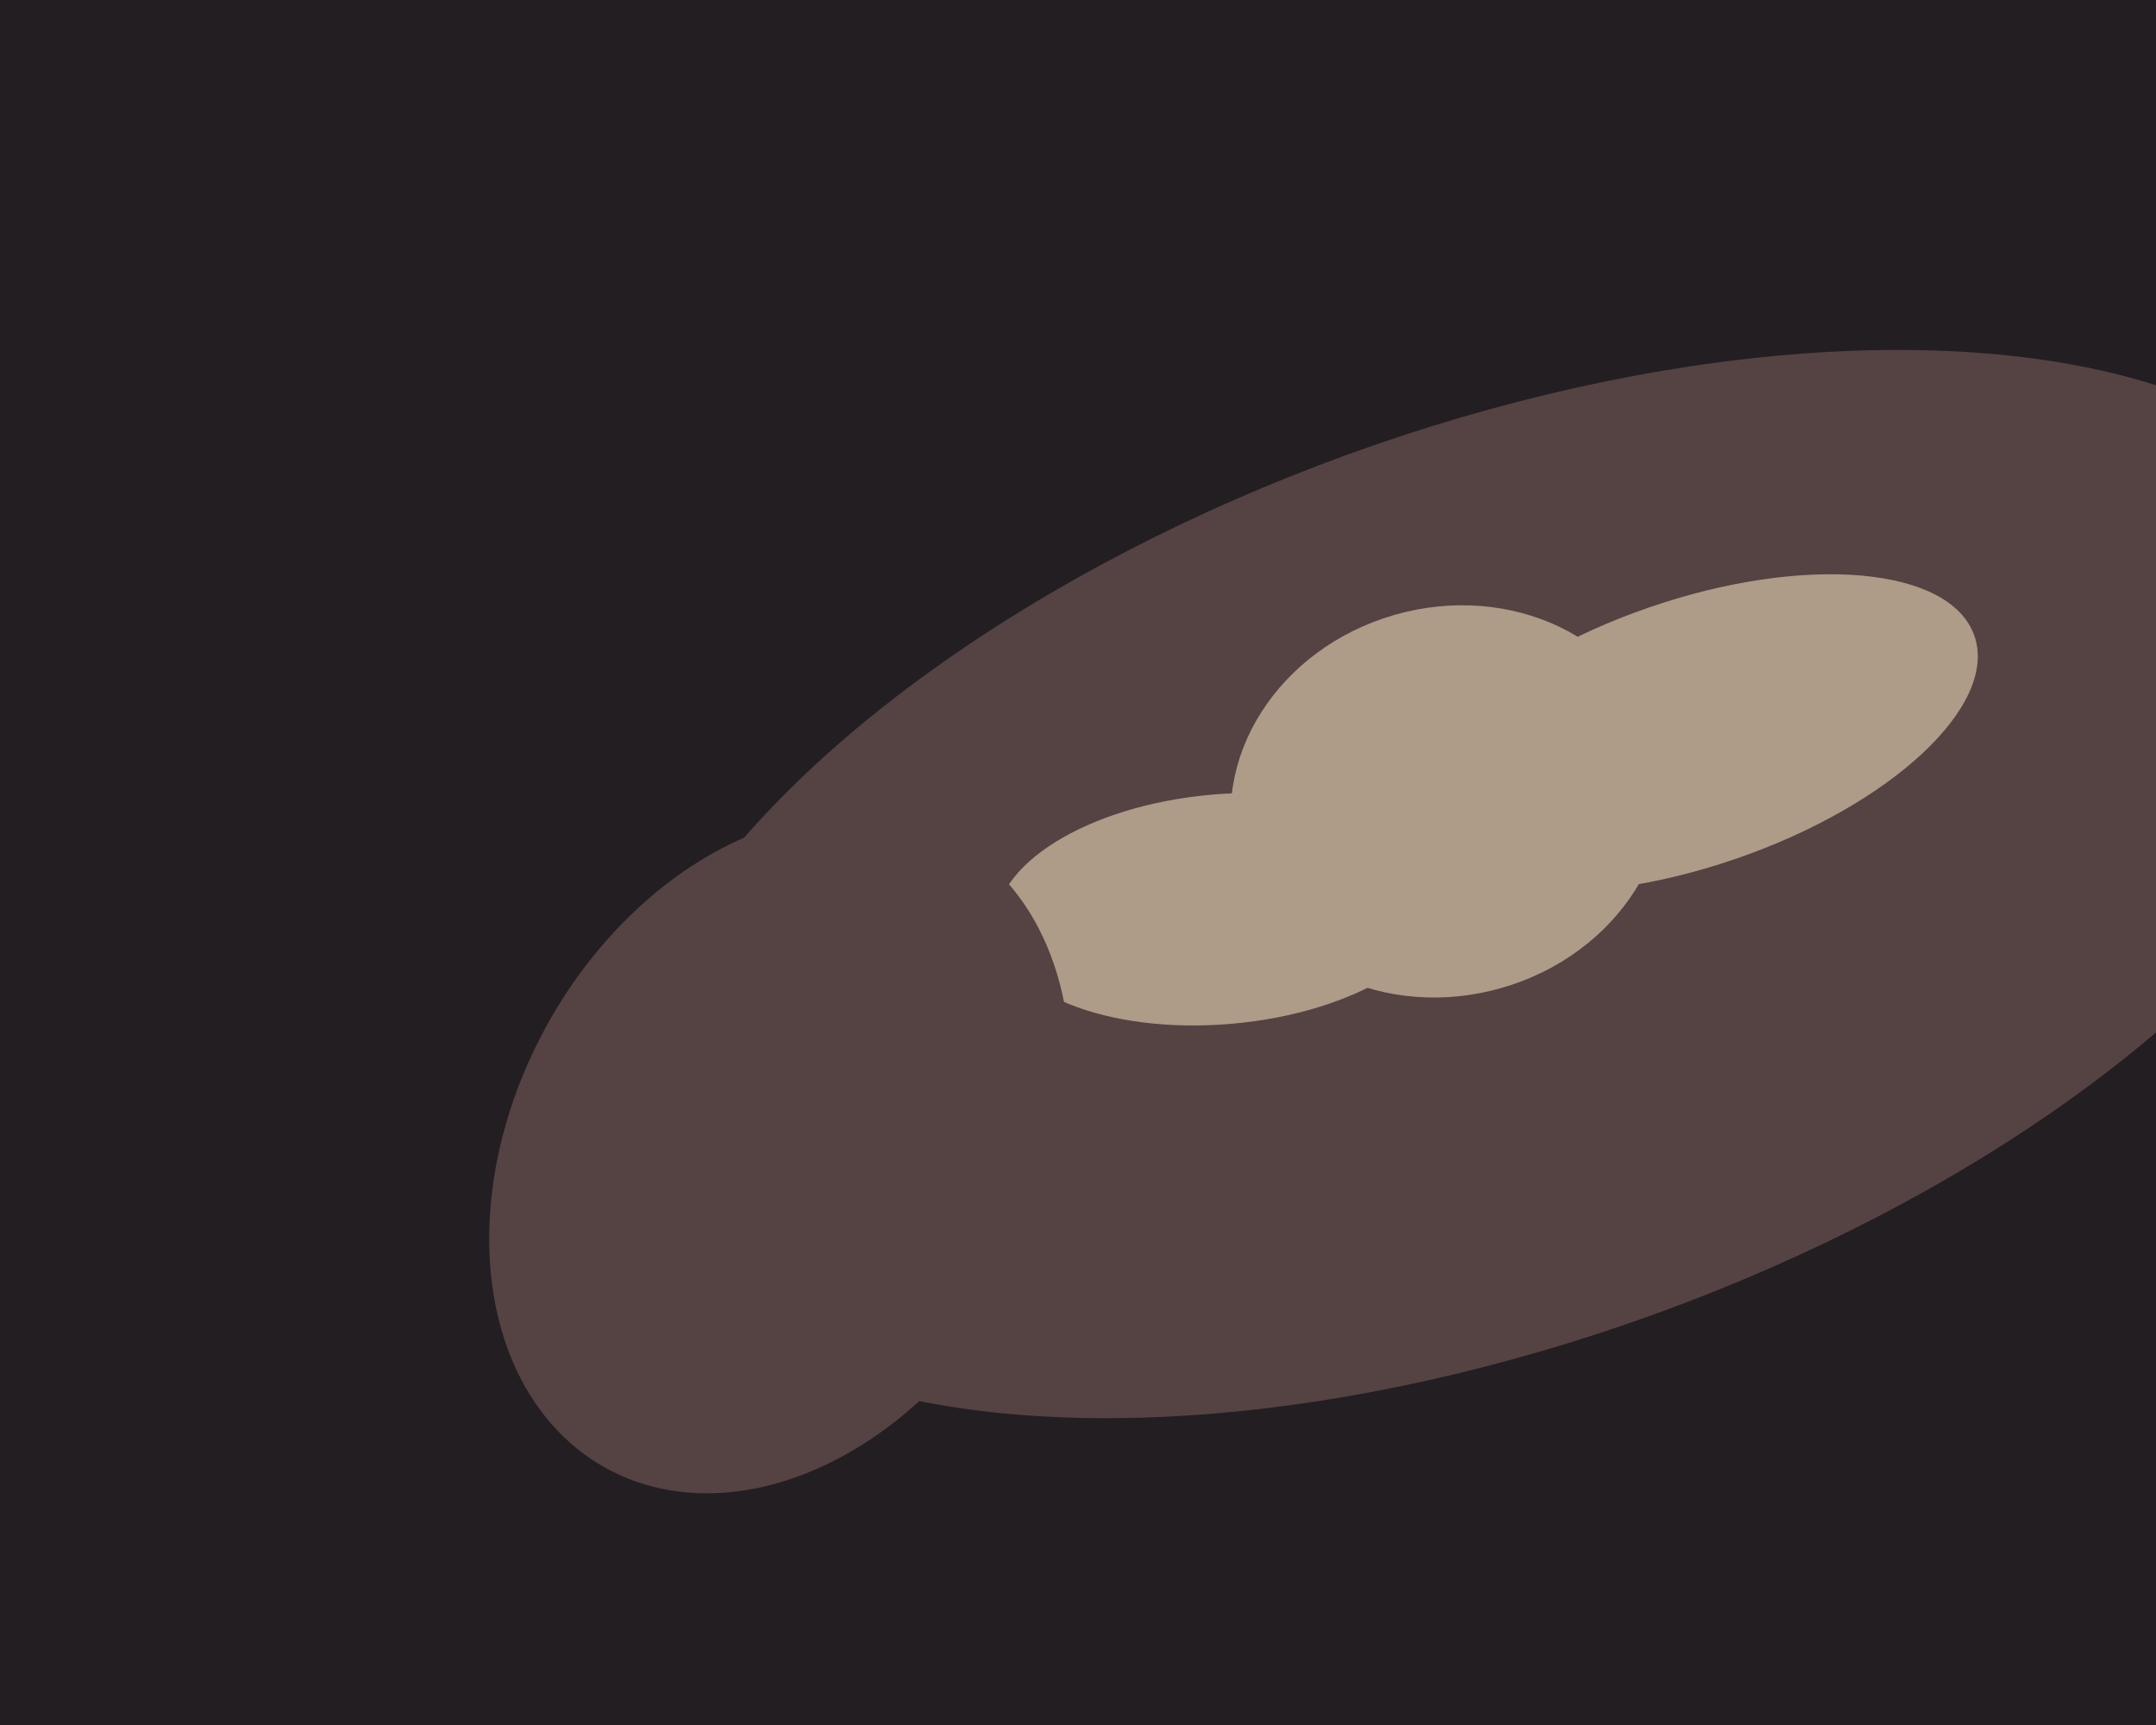
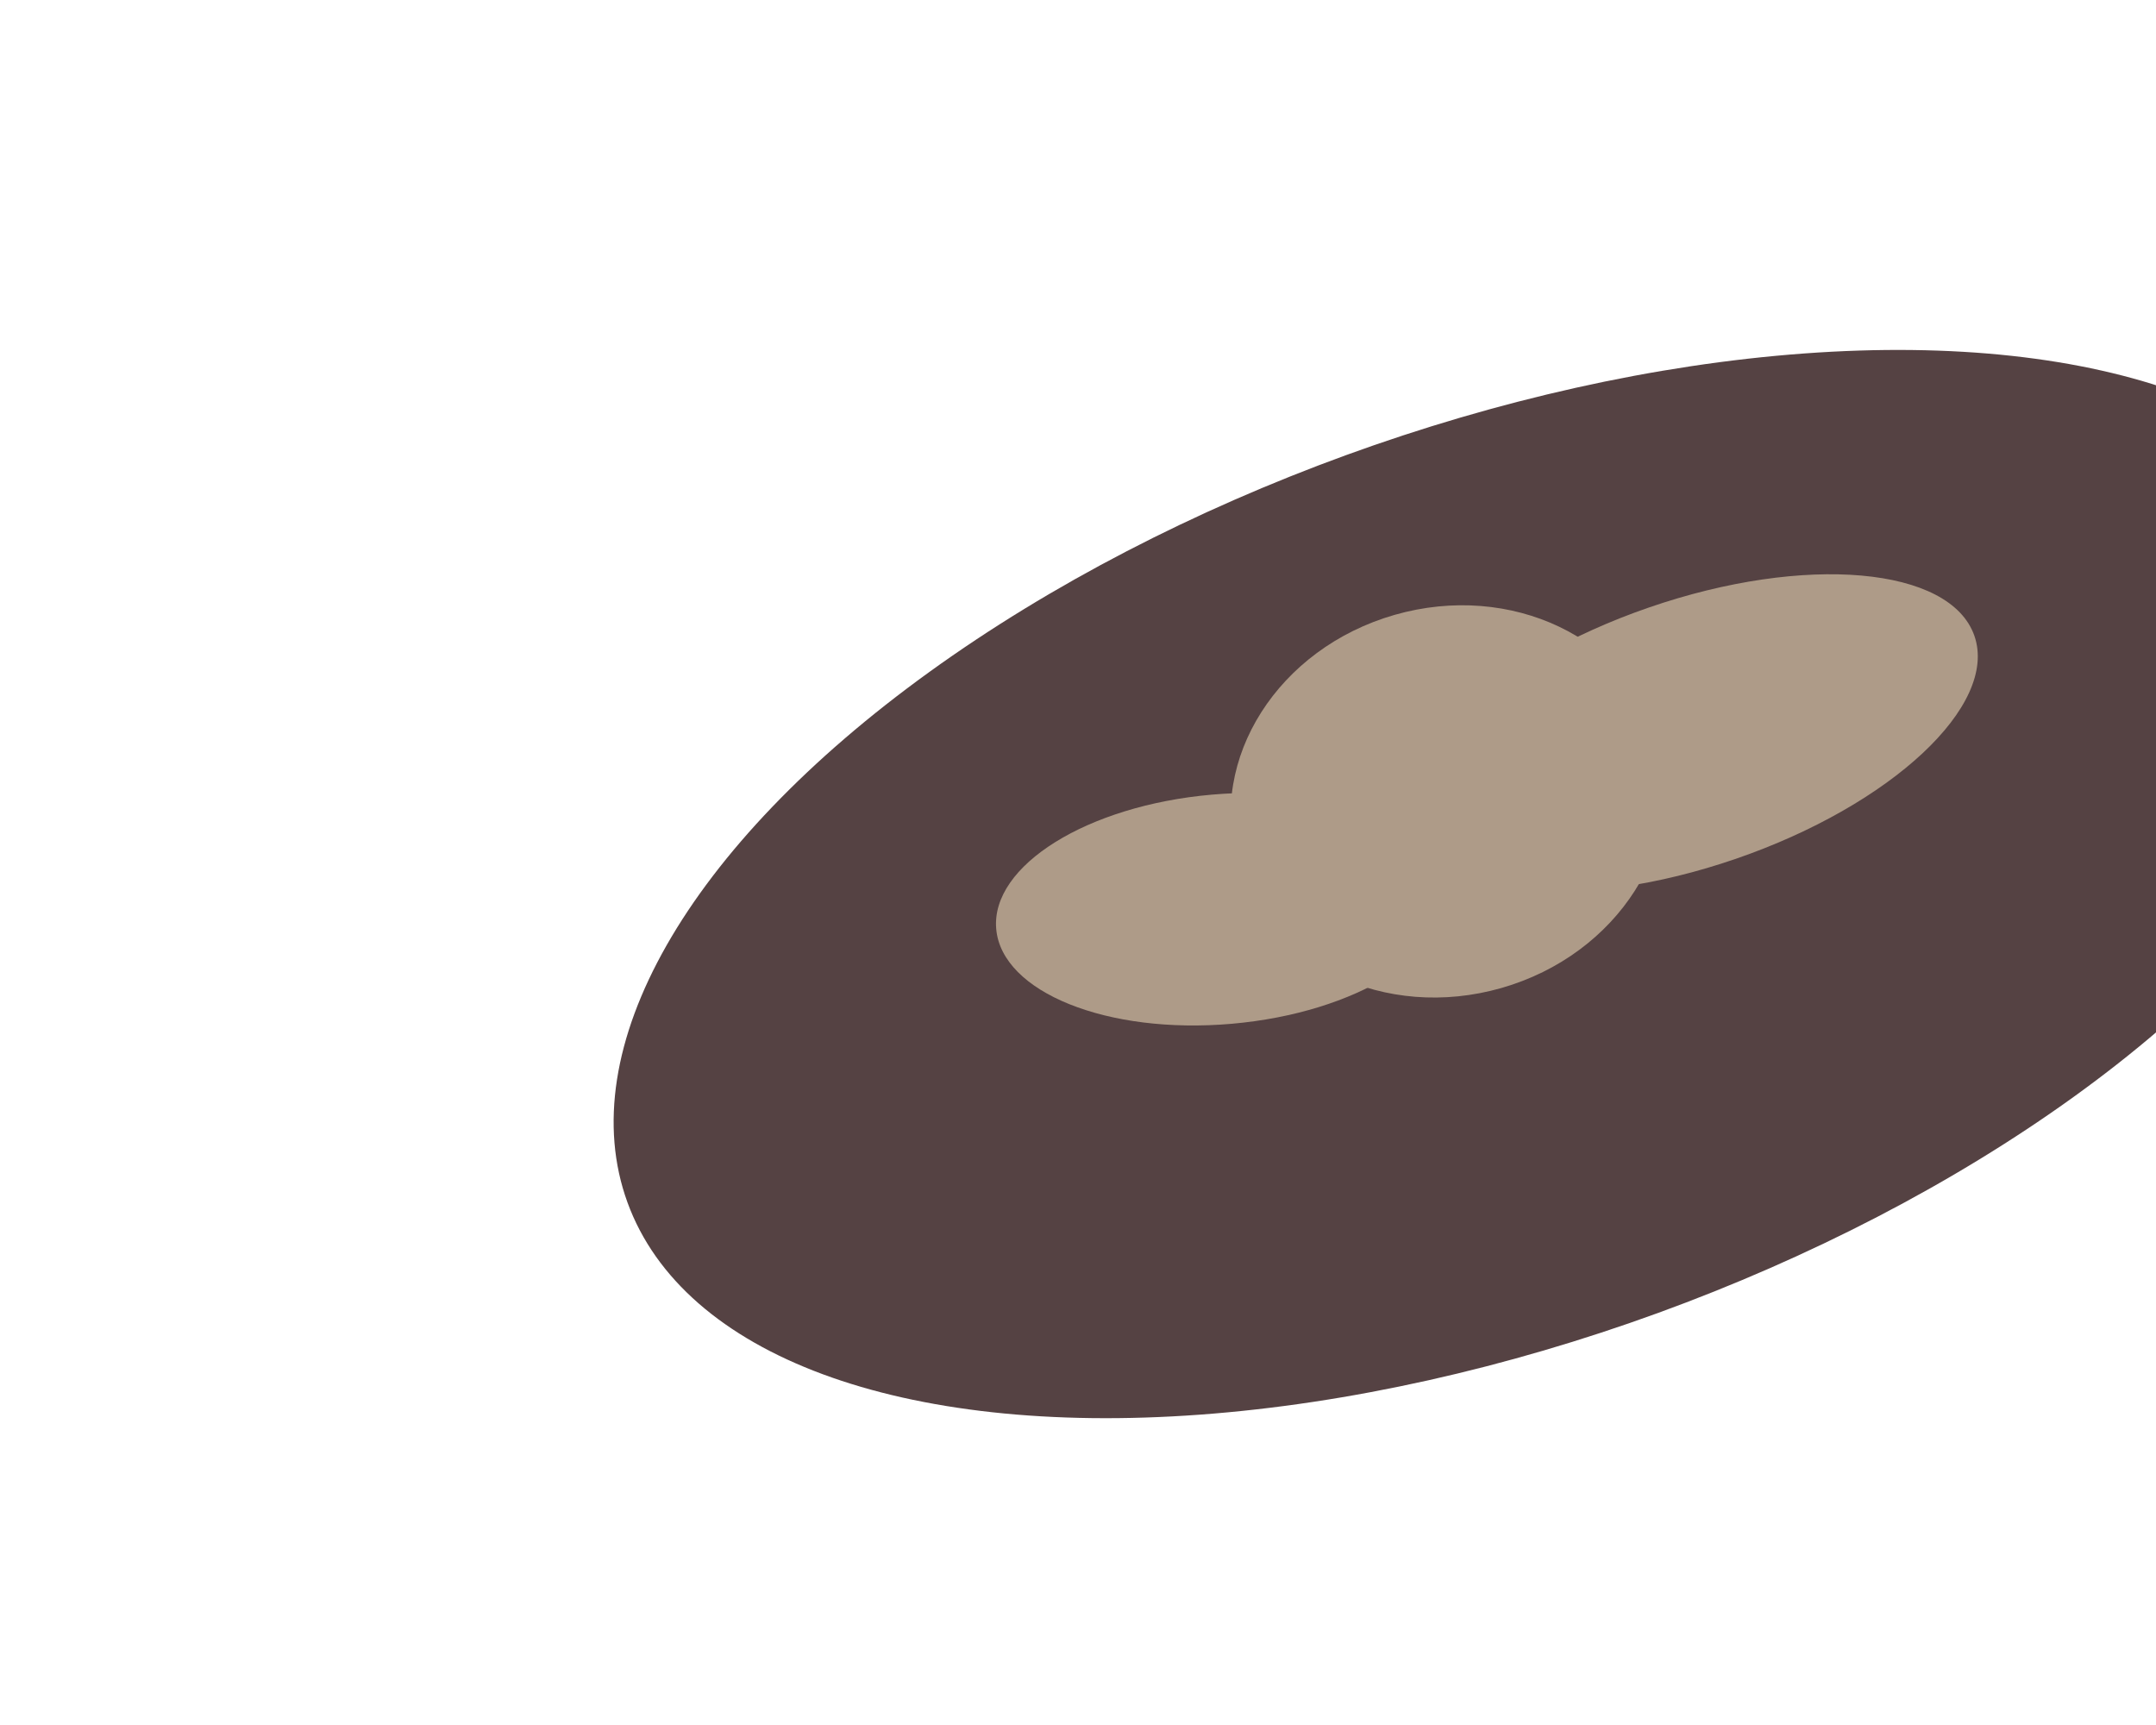
<svg xmlns="http://www.w3.org/2000/svg" width="600px" height="480px">
-   <rect width="600" height="480" fill="rgb(35,30,34)" />
  <ellipse cx="418" cy="246" rx="259" ry="127" transform="rotate(160,418,246)" fill="rgb(85,66,67)" />
  <ellipse cx="340" cy="253" rx="63" ry="32" transform="rotate(175,340,253)" fill="rgb(174,155,136)" />
  <ellipse cx="403" cy="223" rx="54" ry="61" transform="rotate(74,403,223)" fill="rgb(174,155,136)" />
  <ellipse cx="471" cy="204" rx="37" ry="83" transform="rotate(71,471,204)" fill="rgb(174,155,136)" />
-   <ellipse cx="217" cy="321" rx="74" ry="100" transform="rotate(29,217,321)" fill="rgb(85,66,67)" />
</svg>